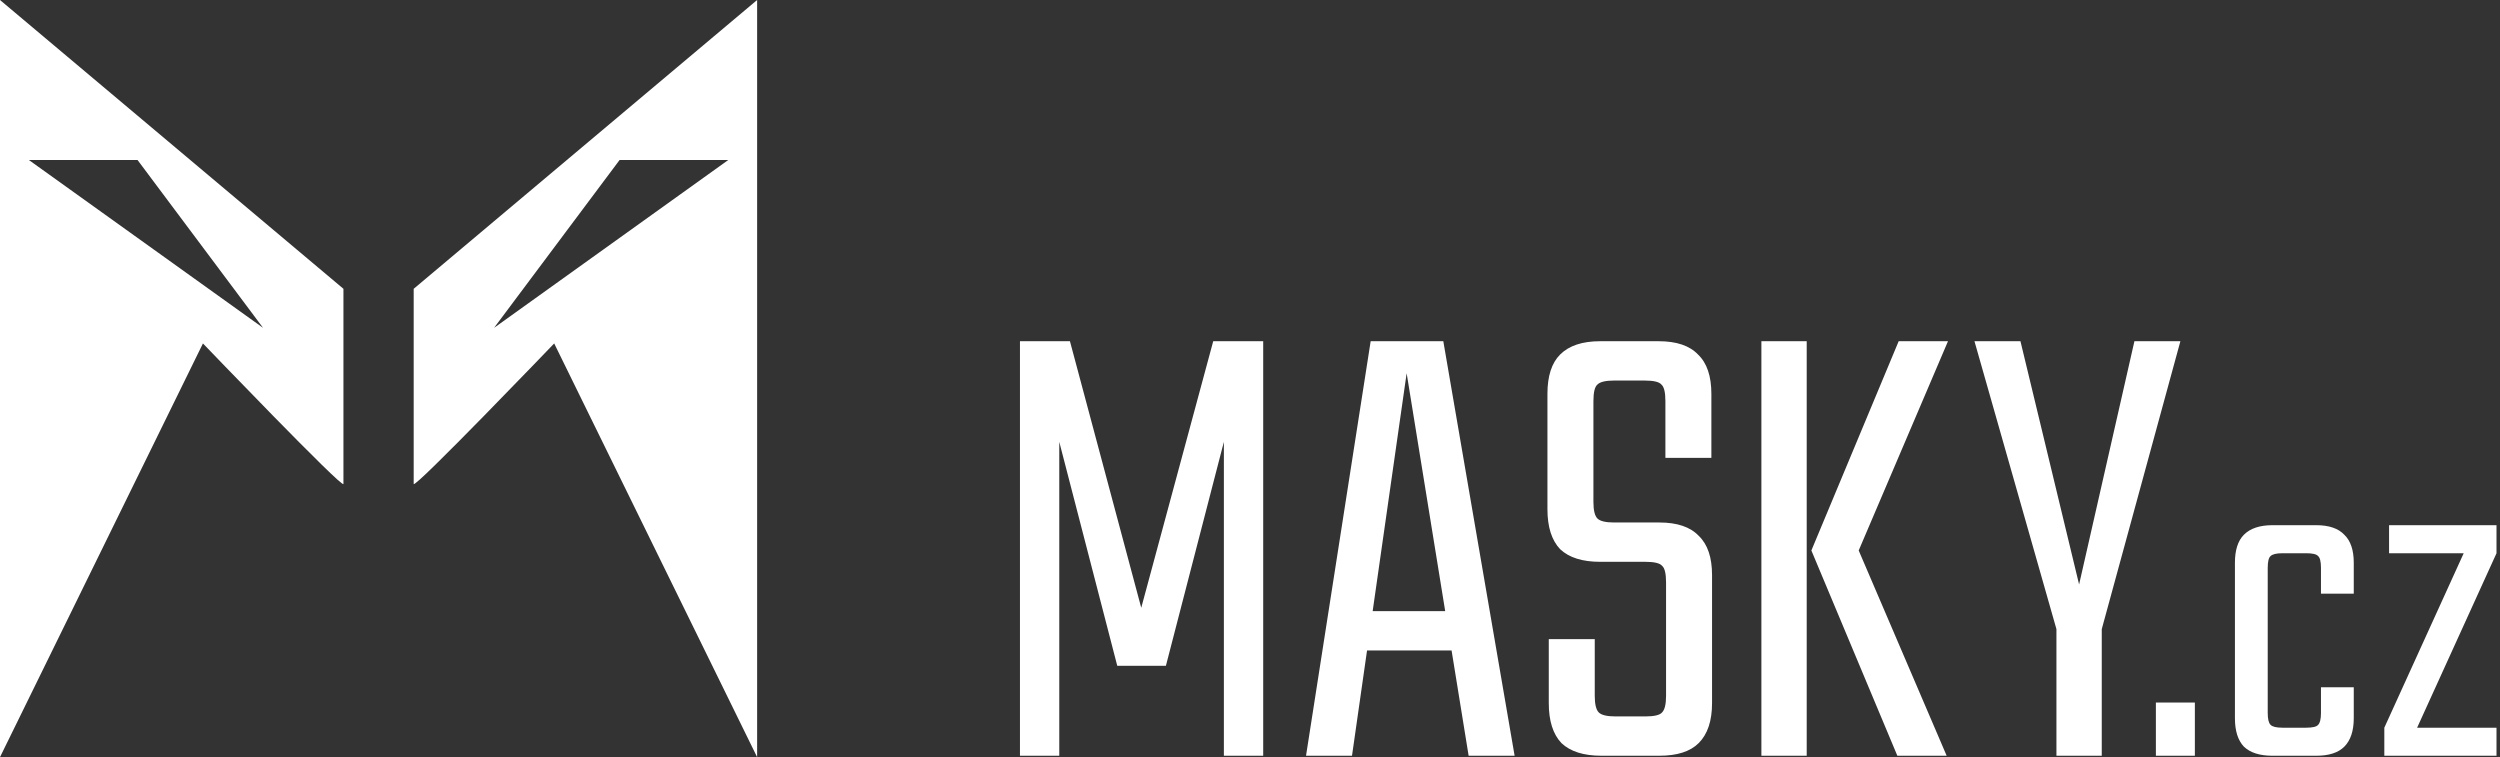
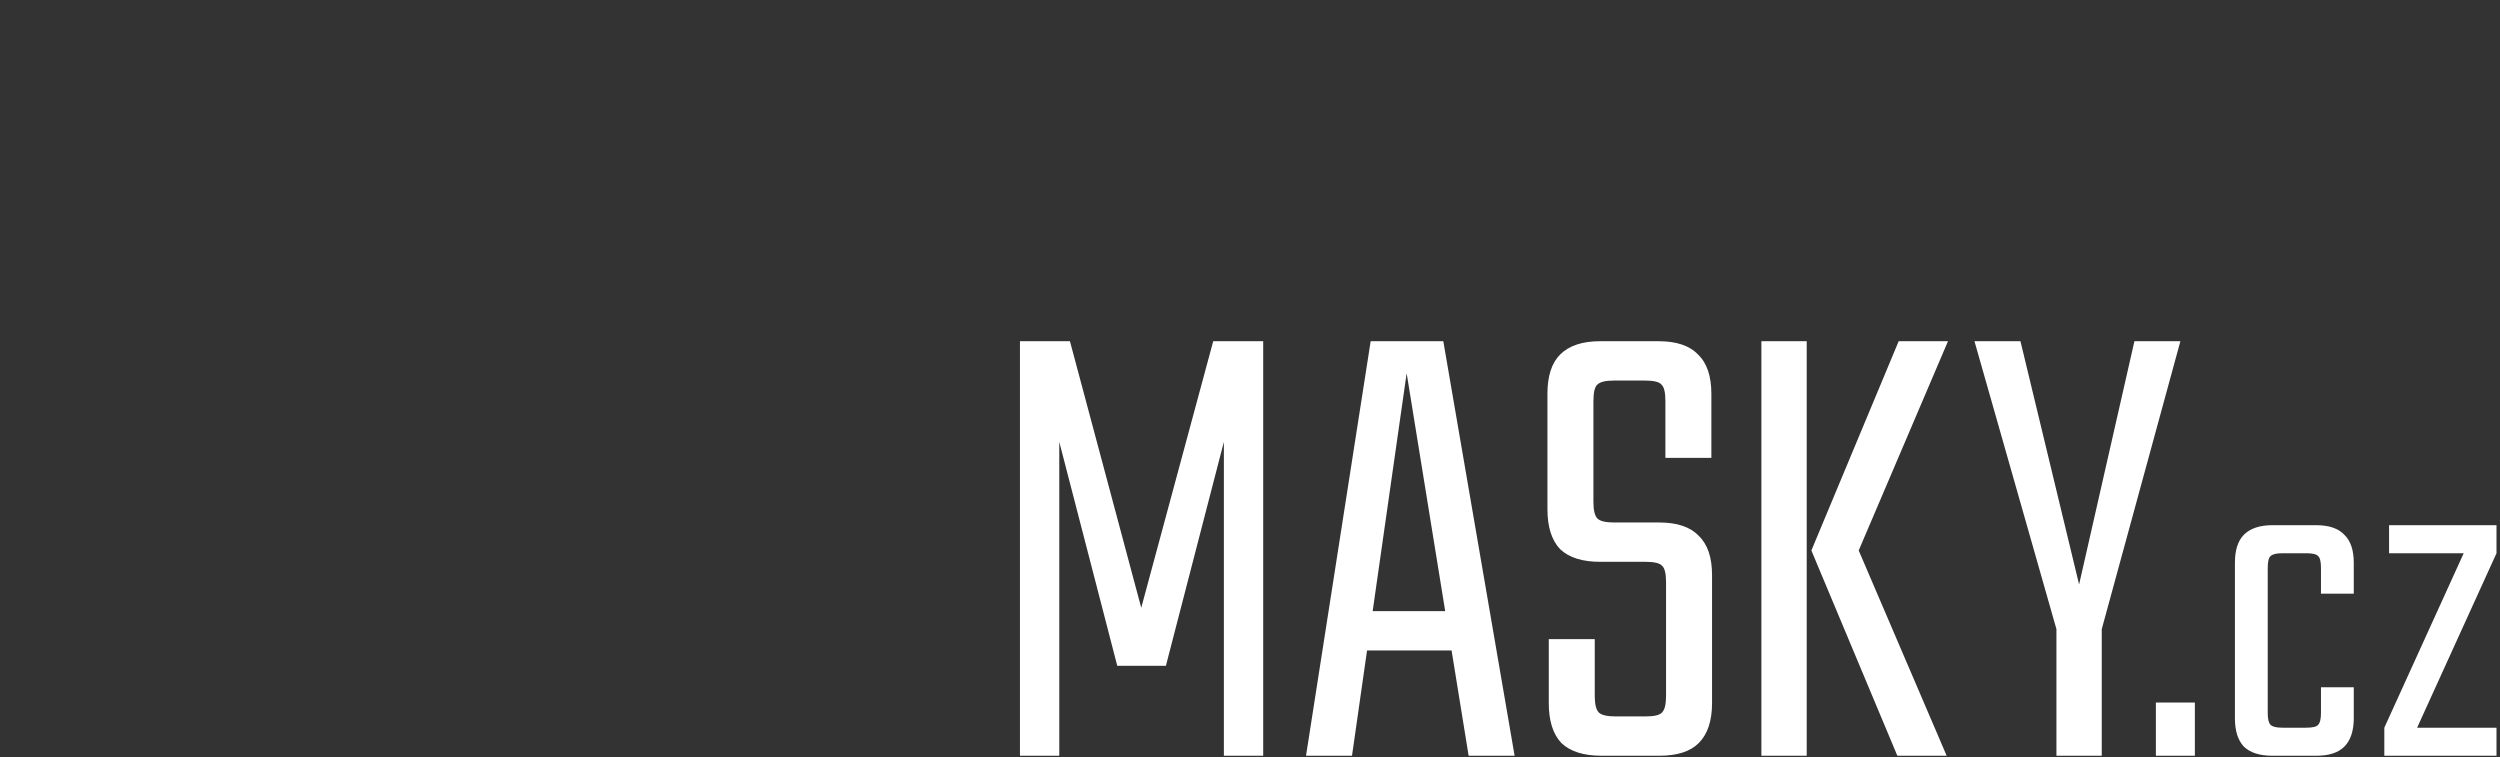
<svg xmlns="http://www.w3.org/2000/svg" xmlns:ns1="http://sodipodi.sourceforge.net/DTD/sodipodi-0.dtd" xmlns:ns2="http://www.inkscape.org/namespaces/inkscape" width="160.145mm" height="48.502mm" viewBox="0 0 160.145 48.502" version="1.1" id="svg1" xml:space="preserve" ns1:docname="Masky_CZ_Logo_Text_W_F.svg" ns2:version="1.3.2 (091e20e, 2023-11-25, custom)">
  <rect x="0" y="0" width="160.145" height="48.502" fill="#333333" stroke="none" />
  <ns1:namedview id="namedview1" pagecolor="#505050" bordercolor="#ffffff" borderopacity="1" ns2:showpageshadow="0" ns2:pageopacity="0" ns2:pagecheckerboard="1" ns2:deskcolor="#505050" ns2:document-units="mm" ns2:zoom="1.87958" ns2:cx="350.87626" ns2:cy="169.45275" ns2:window-width="2560" ns2:window-height="1369" ns2:window-x="-8" ns2:window-y="-8" ns2:window-maximized="1" ns2:current-layer="layer2" showguides="false" />
  <defs id="defs1" />
  <g ns2:groupmode="layer" id="layer2" ns2:label="Masky.cz" transform="translate(-82,-89)">
-     <path id="Mask_Left" style="display:inline;fill:#ffffff;stroke-width:0.35;fill-opacity:1" ns2:highlight-color="#c3493e" ns2:label="ML" d="M 82 89 L 82 137.5 L 95 111 C 95 111 104 120.38 104 120 L 104 107.5 L 82 89 z M 83.85 99.25 L 90.811 99.25 L 98.85 110 L 83.85 99.25 z " />
-     <path id="Mask_Right" style="display:inline;fill:#ffffff;stroke-width:0.35;fill-opacity:1" ns2:highlight-color="#c3493e" ns2:label="MR" d="M 130.5 89 L 108.5 107.5 L 108.5 120 C 108.5 120.38 117.5 111 117.5 111 L 130.5 137.5 L 130.5 89 z M 121.689 99.25 L 128.65 99.25 L 113.65 110 L 121.689 99.25 z " />
    <g id="text1" style="font-size:170.079px;font-family:'FONTSPRING DEMO - Giga Sans Thin';-inkscape-font-specification:'FONTSPRING DEMO - Giga Sans Thin, ';letter-spacing:1.73px;white-space:pre;stroke-width:1.323" transform="matrix(0.251,0,0,0.251,83.142,73.772)" aria-label="MASKY.cz">
-       <path id="path3" style="font-weight:300;font-family:Teko;-inkscape-font-specification:'Teko Light';fill:#ffffff;fill-opacity:1" d="M 255.756 147.752 L 255.756 253.542 L 265.789 253.542 L 265.789 173.435 L 280.586 230.581 L 293.001 230.581 L 307.798 173.435 L 307.798 253.542 L 317.833 253.542 L 317.833 147.752 L 305.078 147.752 L 286.708 215.785 L 268.511 147.752 L 255.756 147.752 z M 345.259 147.752 L 328.762 253.542 L 340.497 253.542 L 344.336 226.671 L 365.909 226.671 L 370.261 253.542 L 381.996 253.542 L 363.799 147.752 L 345.259 147.752 z M 403.809 147.752 C 399.274 147.752 395.874 148.887 393.606 151.155 C 391.452 153.309 390.374 156.654 390.374 161.19 L 390.374 190.614 C 390.374 195.15 391.452 198.55 393.606 200.818 C 395.874 202.972 399.274 204.05 403.809 204.05 L 415.376 204.05 C 417.644 204.05 419.061 204.389 419.628 205.069 C 420.308 205.636 420.647 207.053 420.647 209.321 L 420.647 238.235 C 420.647 240.39 420.308 241.807 419.628 242.487 C 419.061 243.167 417.644 243.507 415.376 243.507 L 407.722 243.507 C 405.568 243.507 404.151 243.167 403.47 242.487 C 402.79 241.807 402.448 240.39 402.448 238.235 L 402.448 223.778 L 390.715 223.778 L 390.715 240.106 C 390.715 244.642 391.791 248.044 393.945 250.312 C 396.213 252.466 399.615 253.542 404.151 253.542 L 418.947 253.542 C 423.483 253.542 426.828 252.466 428.982 250.312 C 431.25 248.044 432.385 244.642 432.385 240.106 L 432.385 207.45 C 432.385 202.915 431.25 199.572 428.982 197.417 C 426.828 195.15 423.483 194.015 418.947 194.015 L 407.383 194.015 C 405.228 194.015 403.811 193.675 403.131 192.995 C 402.451 192.315 402.109 190.898 402.109 188.743 L 402.109 163.061 C 402.109 160.793 402.451 159.374 403.131 158.807 C 403.811 158.127 405.228 157.789 407.383 157.789 L 415.205 157.789 C 417.473 157.789 418.89 158.127 419.457 158.807 C 420.137 159.374 420.479 160.793 420.479 163.061 L 420.479 177.516 L 432.212 177.516 L 432.212 161.19 C 432.212 156.654 431.079 153.309 428.812 151.155 C 426.657 148.887 423.312 147.752 418.777 147.752 L 403.809 147.752 z M 444.977 147.752 L 444.977 253.542 L 456.542 253.542 L 456.542 147.752 L 444.977 147.752 z M 480.014 147.752 L 457.734 201.157 L 479.673 253.542 L 492.259 253.542 L 469.811 201.157 L 492.599 147.752 L 480.014 147.752 z M 499.356 147.752 L 520.275 221.227 L 520.275 253.542 L 531.842 253.542 L 531.842 221.227 L 551.91 147.752 L 540.177 147.752 L 526.059 209.833 L 511.092 147.752 L 499.356 147.752 z M 354.443 155.916 L 364.28 216.636 L 345.769 216.636 L 354.443 155.916 z M 575.411 194.703 C 572.176 194.703 569.751 195.512 568.133 197.129 C 566.596 198.666 565.828 201.053 565.828 204.288 L 565.828 243.961 C 565.828 247.196 566.596 249.622 568.133 251.239 C 569.751 252.776 572.176 253.546 575.411 253.546 L 579.899 253.546 L 580.872 253.546 L 586.575 253.546 C 589.81 253.546 592.195 252.776 593.731 251.239 C 595.349 249.622 596.157 247.196 596.157 243.961 L 596.157 236.075 L 587.788 236.075 L 587.788 242.627 C 587.788 244.164 587.543 245.174 587.058 245.659 C 586.653 246.145 585.643 246.387 584.025 246.387 L 580.872 246.387 L 579.899 246.387 L 577.958 246.387 C 576.422 246.387 575.411 246.145 574.926 245.659 C 574.441 245.174 574.198 244.164 574.198 242.627 L 574.198 205.622 C 574.198 204.005 574.441 202.994 574.926 202.59 C 575.411 202.105 576.422 201.862 577.958 201.862 L 579.899 201.862 L 581.721 201.862 L 584.025 201.862 C 585.643 201.862 586.653 202.105 587.058 202.59 C 587.543 202.994 587.788 204.005 587.788 205.622 L 587.788 212.175 L 596.157 212.175 L 596.157 204.288 C 596.157 201.053 595.349 198.666 593.731 197.129 C 592.195 195.512 589.81 194.703 586.575 194.703 L 581.721 194.703 L 579.899 194.703 L 575.411 194.703 z M 605.168 194.703 L 605.168 201.862 L 624.215 201.862 L 603.955 246.387 L 603.955 253.546 L 632.586 253.546 L 632.586 246.387 L 612.325 246.387 L 632.586 201.862 L 632.586 194.703 L 605.168 194.703 z M 545.656 239.958 L 545.656 253.546 L 555.604 253.546 L 555.604 239.958 L 545.656 239.958 z " />
+       <path id="path3" style="font-weight:300;font-family:Teko;-inkscape-font-specification:'Teko Light';fill:#ffffff;fill-opacity:1" d="M 255.756 147.752 L 255.756 253.542 L 265.789 253.542 L 265.789 173.435 L 280.586 230.581 L 293.001 230.581 L 307.798 173.435 L 307.798 253.542 L 317.833 253.542 L 317.833 147.752 L 305.078 147.752 L 286.708 215.785 L 268.511 147.752 L 255.756 147.752 z M 345.259 147.752 L 328.762 253.542 L 340.497 253.542 L 344.336 226.671 L 365.909 226.671 L 370.261 253.542 L 381.996 253.542 L 363.799 147.752 L 345.259 147.752 z M 403.809 147.752 C 399.274 147.752 395.874 148.887 393.606 151.155 C 391.452 153.309 390.374 156.654 390.374 161.19 L 390.374 190.614 C 390.374 195.15 391.452 198.55 393.606 200.818 C 395.874 202.972 399.274 204.05 403.809 204.05 L 415.376 204.05 C 417.644 204.05 419.061 204.389 419.628 205.069 C 420.308 205.636 420.647 207.053 420.647 209.321 L 420.647 238.235 C 420.647 240.39 420.308 241.807 419.628 242.487 C 419.061 243.167 417.644 243.507 415.376 243.507 L 407.722 243.507 C 405.568 243.507 404.151 243.167 403.47 242.487 C 402.79 241.807 402.448 240.39 402.448 238.235 L 402.448 223.778 L 390.715 223.778 L 390.715 240.106 C 390.715 244.642 391.791 248.044 393.945 250.312 C 396.213 252.466 399.615 253.542 404.151 253.542 L 418.947 253.542 C 423.483 253.542 426.828 252.466 428.982 250.312 C 431.25 248.044 432.385 244.642 432.385 240.106 L 432.385 207.45 C 432.385 202.915 431.25 199.572 428.982 197.417 C 426.828 195.15 423.483 194.015 418.947 194.015 L 407.383 194.015 C 405.228 194.015 403.811 193.675 403.131 192.995 C 402.451 192.315 402.109 190.898 402.109 188.743 L 402.109 163.061 C 402.109 160.793 402.451 159.374 403.131 158.807 C 403.811 158.127 405.228 157.789 407.383 157.789 L 415.205 157.789 C 417.473 157.789 418.89 158.127 419.457 158.807 C 420.137 159.374 420.479 160.793 420.479 163.061 L 420.479 177.516 L 432.212 177.516 L 432.212 161.19 C 432.212 156.654 431.079 153.309 428.812 151.155 C 426.657 148.887 423.312 147.752 418.777 147.752 L 403.809 147.752 z M 444.977 147.752 L 444.977 253.542 L 456.542 253.542 L 456.542 147.752 L 444.977 147.752 z M 480.014 147.752 L 457.734 201.157 L 479.673 253.542 L 492.259 253.542 L 469.811 201.157 L 492.599 147.752 L 480.014 147.752 z M 499.356 147.752 L 520.275 221.227 L 520.275 253.542 L 531.842 253.542 L 531.842 221.227 L 551.91 147.752 L 540.177 147.752 L 526.059 209.833 L 511.092 147.752 L 499.356 147.752 z M 354.443 155.916 L 364.28 216.636 L 345.769 216.636 z M 575.411 194.703 C 572.176 194.703 569.751 195.512 568.133 197.129 C 566.596 198.666 565.828 201.053 565.828 204.288 L 565.828 243.961 C 565.828 247.196 566.596 249.622 568.133 251.239 C 569.751 252.776 572.176 253.546 575.411 253.546 L 579.899 253.546 L 580.872 253.546 L 586.575 253.546 C 589.81 253.546 592.195 252.776 593.731 251.239 C 595.349 249.622 596.157 247.196 596.157 243.961 L 596.157 236.075 L 587.788 236.075 L 587.788 242.627 C 587.788 244.164 587.543 245.174 587.058 245.659 C 586.653 246.145 585.643 246.387 584.025 246.387 L 580.872 246.387 L 579.899 246.387 L 577.958 246.387 C 576.422 246.387 575.411 246.145 574.926 245.659 C 574.441 245.174 574.198 244.164 574.198 242.627 L 574.198 205.622 C 574.198 204.005 574.441 202.994 574.926 202.59 C 575.411 202.105 576.422 201.862 577.958 201.862 L 579.899 201.862 L 581.721 201.862 L 584.025 201.862 C 585.643 201.862 586.653 202.105 587.058 202.59 C 587.543 202.994 587.788 204.005 587.788 205.622 L 587.788 212.175 L 596.157 212.175 L 596.157 204.288 C 596.157 201.053 595.349 198.666 593.731 197.129 C 592.195 195.512 589.81 194.703 586.575 194.703 L 581.721 194.703 L 579.899 194.703 L 575.411 194.703 z M 605.168 194.703 L 605.168 201.862 L 624.215 201.862 L 603.955 246.387 L 603.955 253.546 L 632.586 253.546 L 632.586 246.387 L 612.325 246.387 L 632.586 201.862 L 632.586 194.703 L 605.168 194.703 z M 545.656 239.958 L 545.656 253.546 L 555.604 253.546 L 555.604 239.958 L 545.656 239.958 z " />
    </g>
  </g>
</svg>